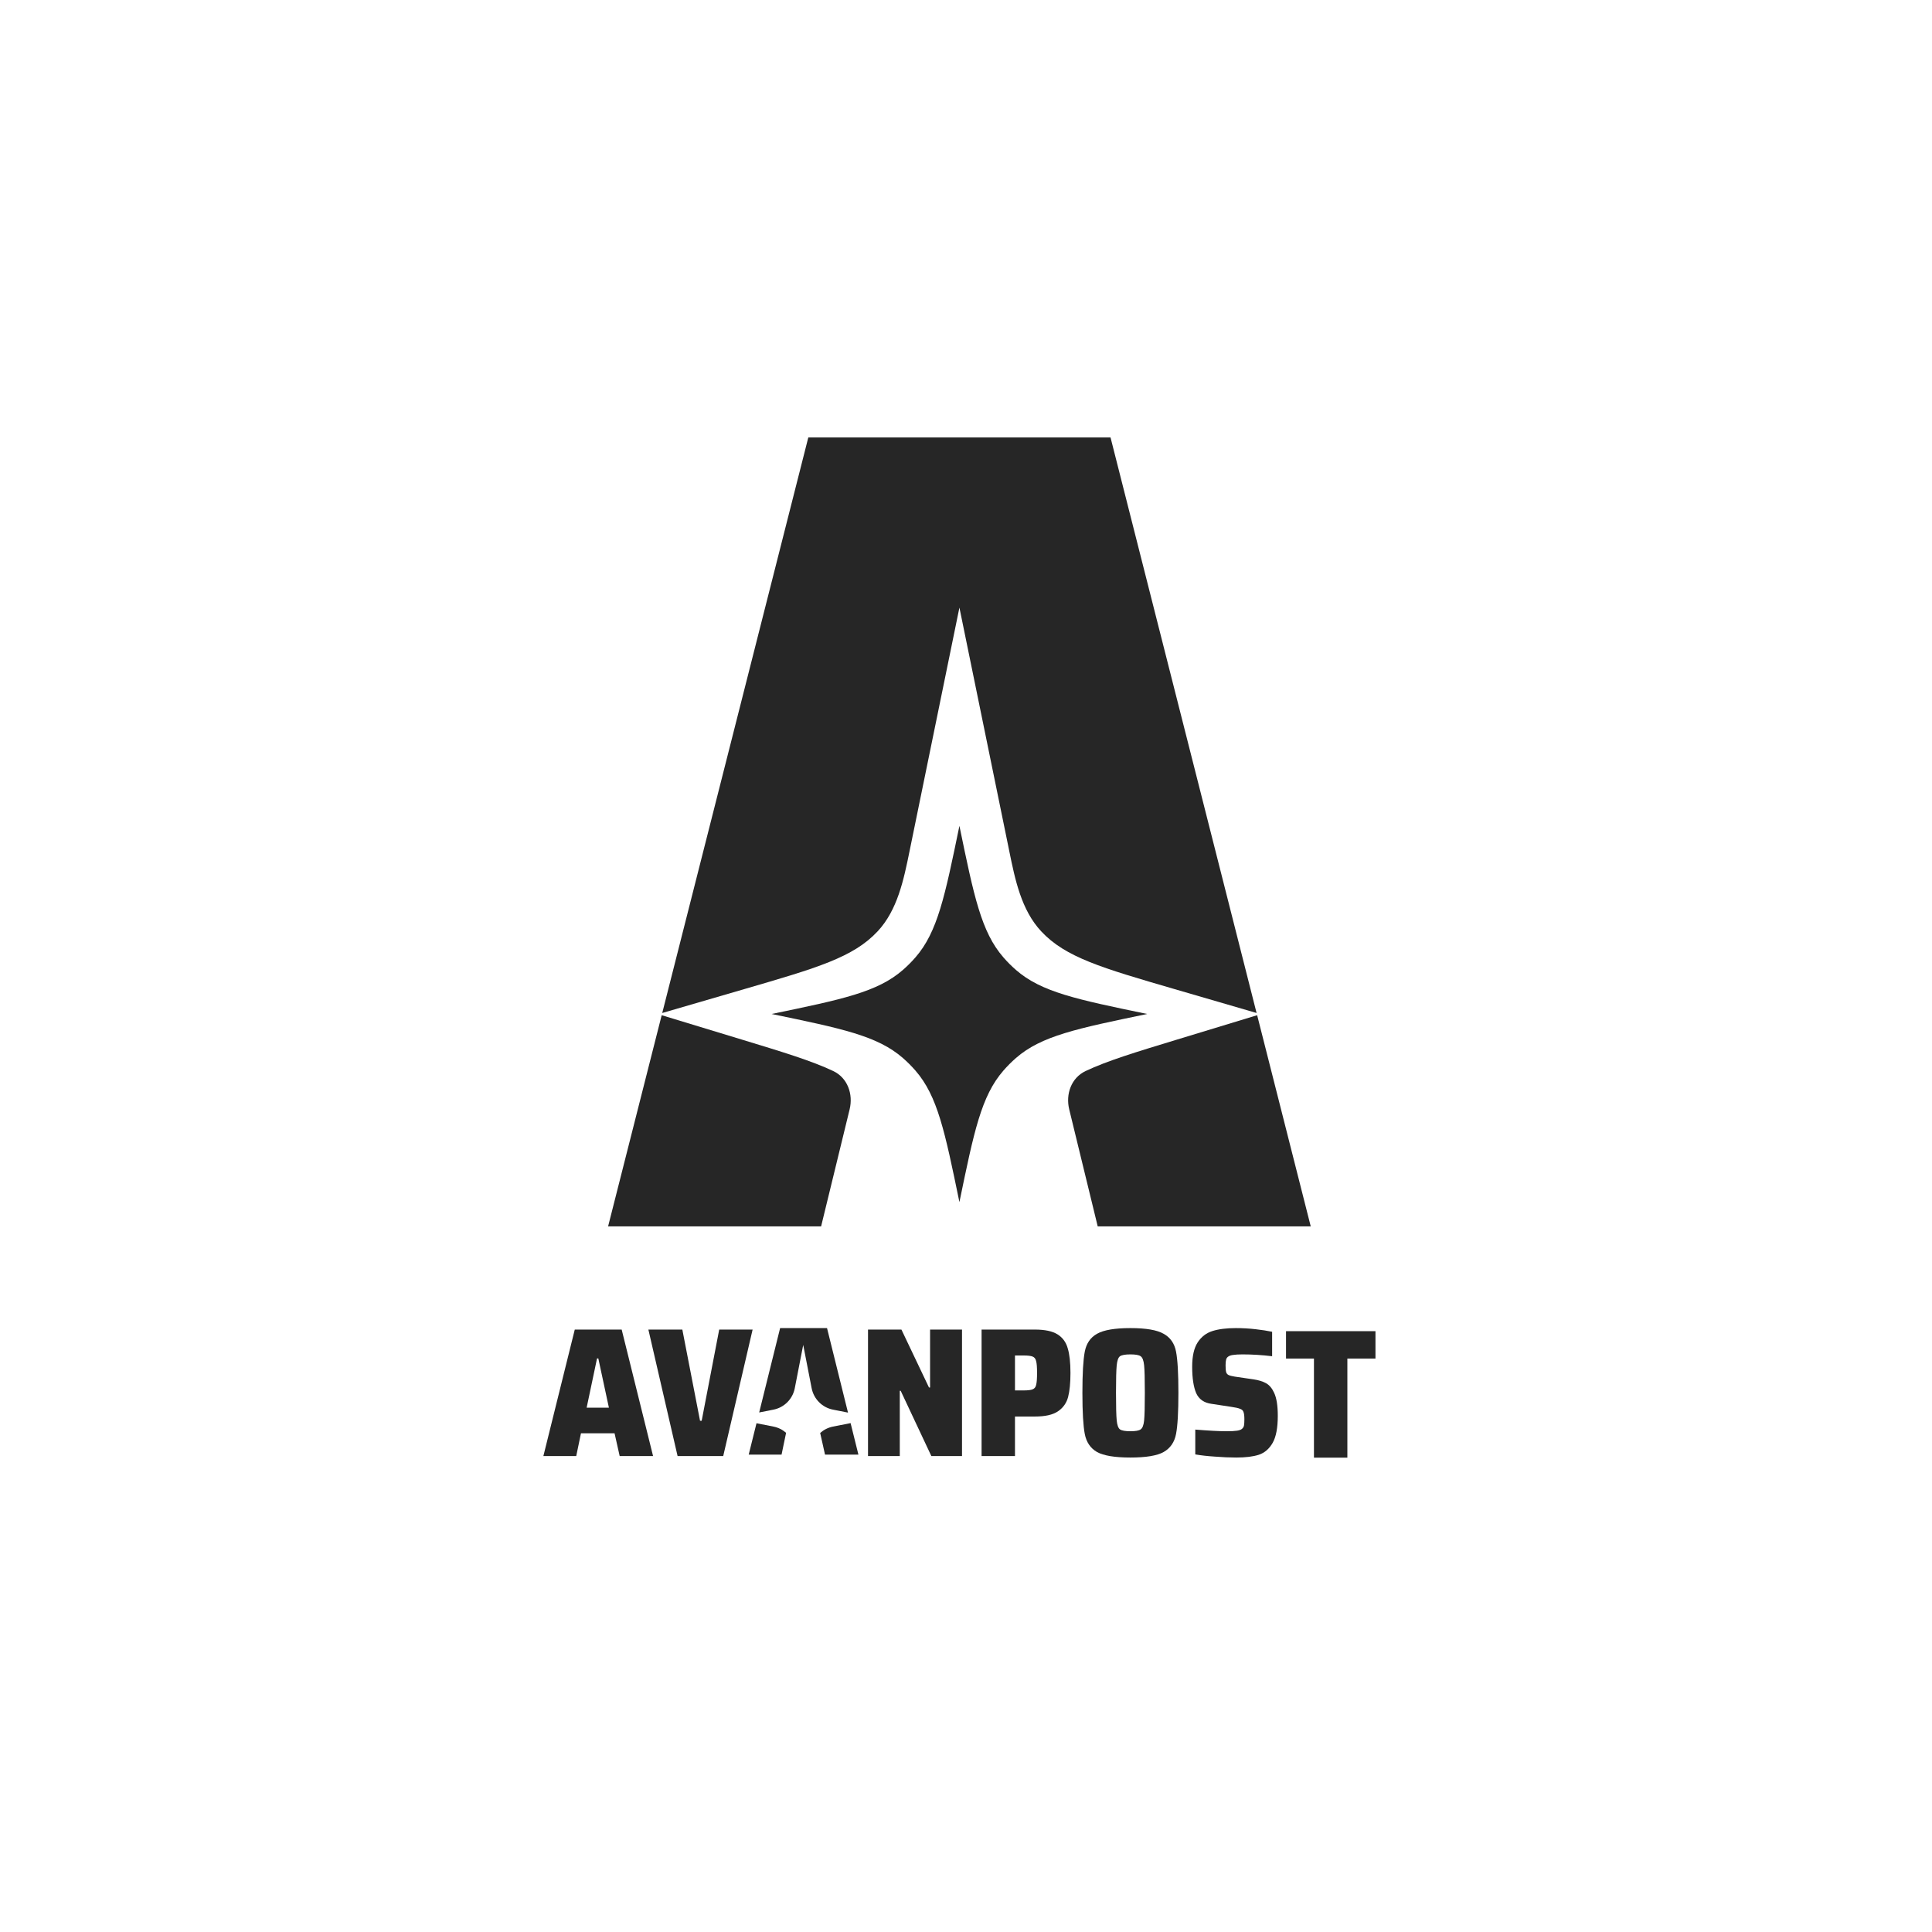
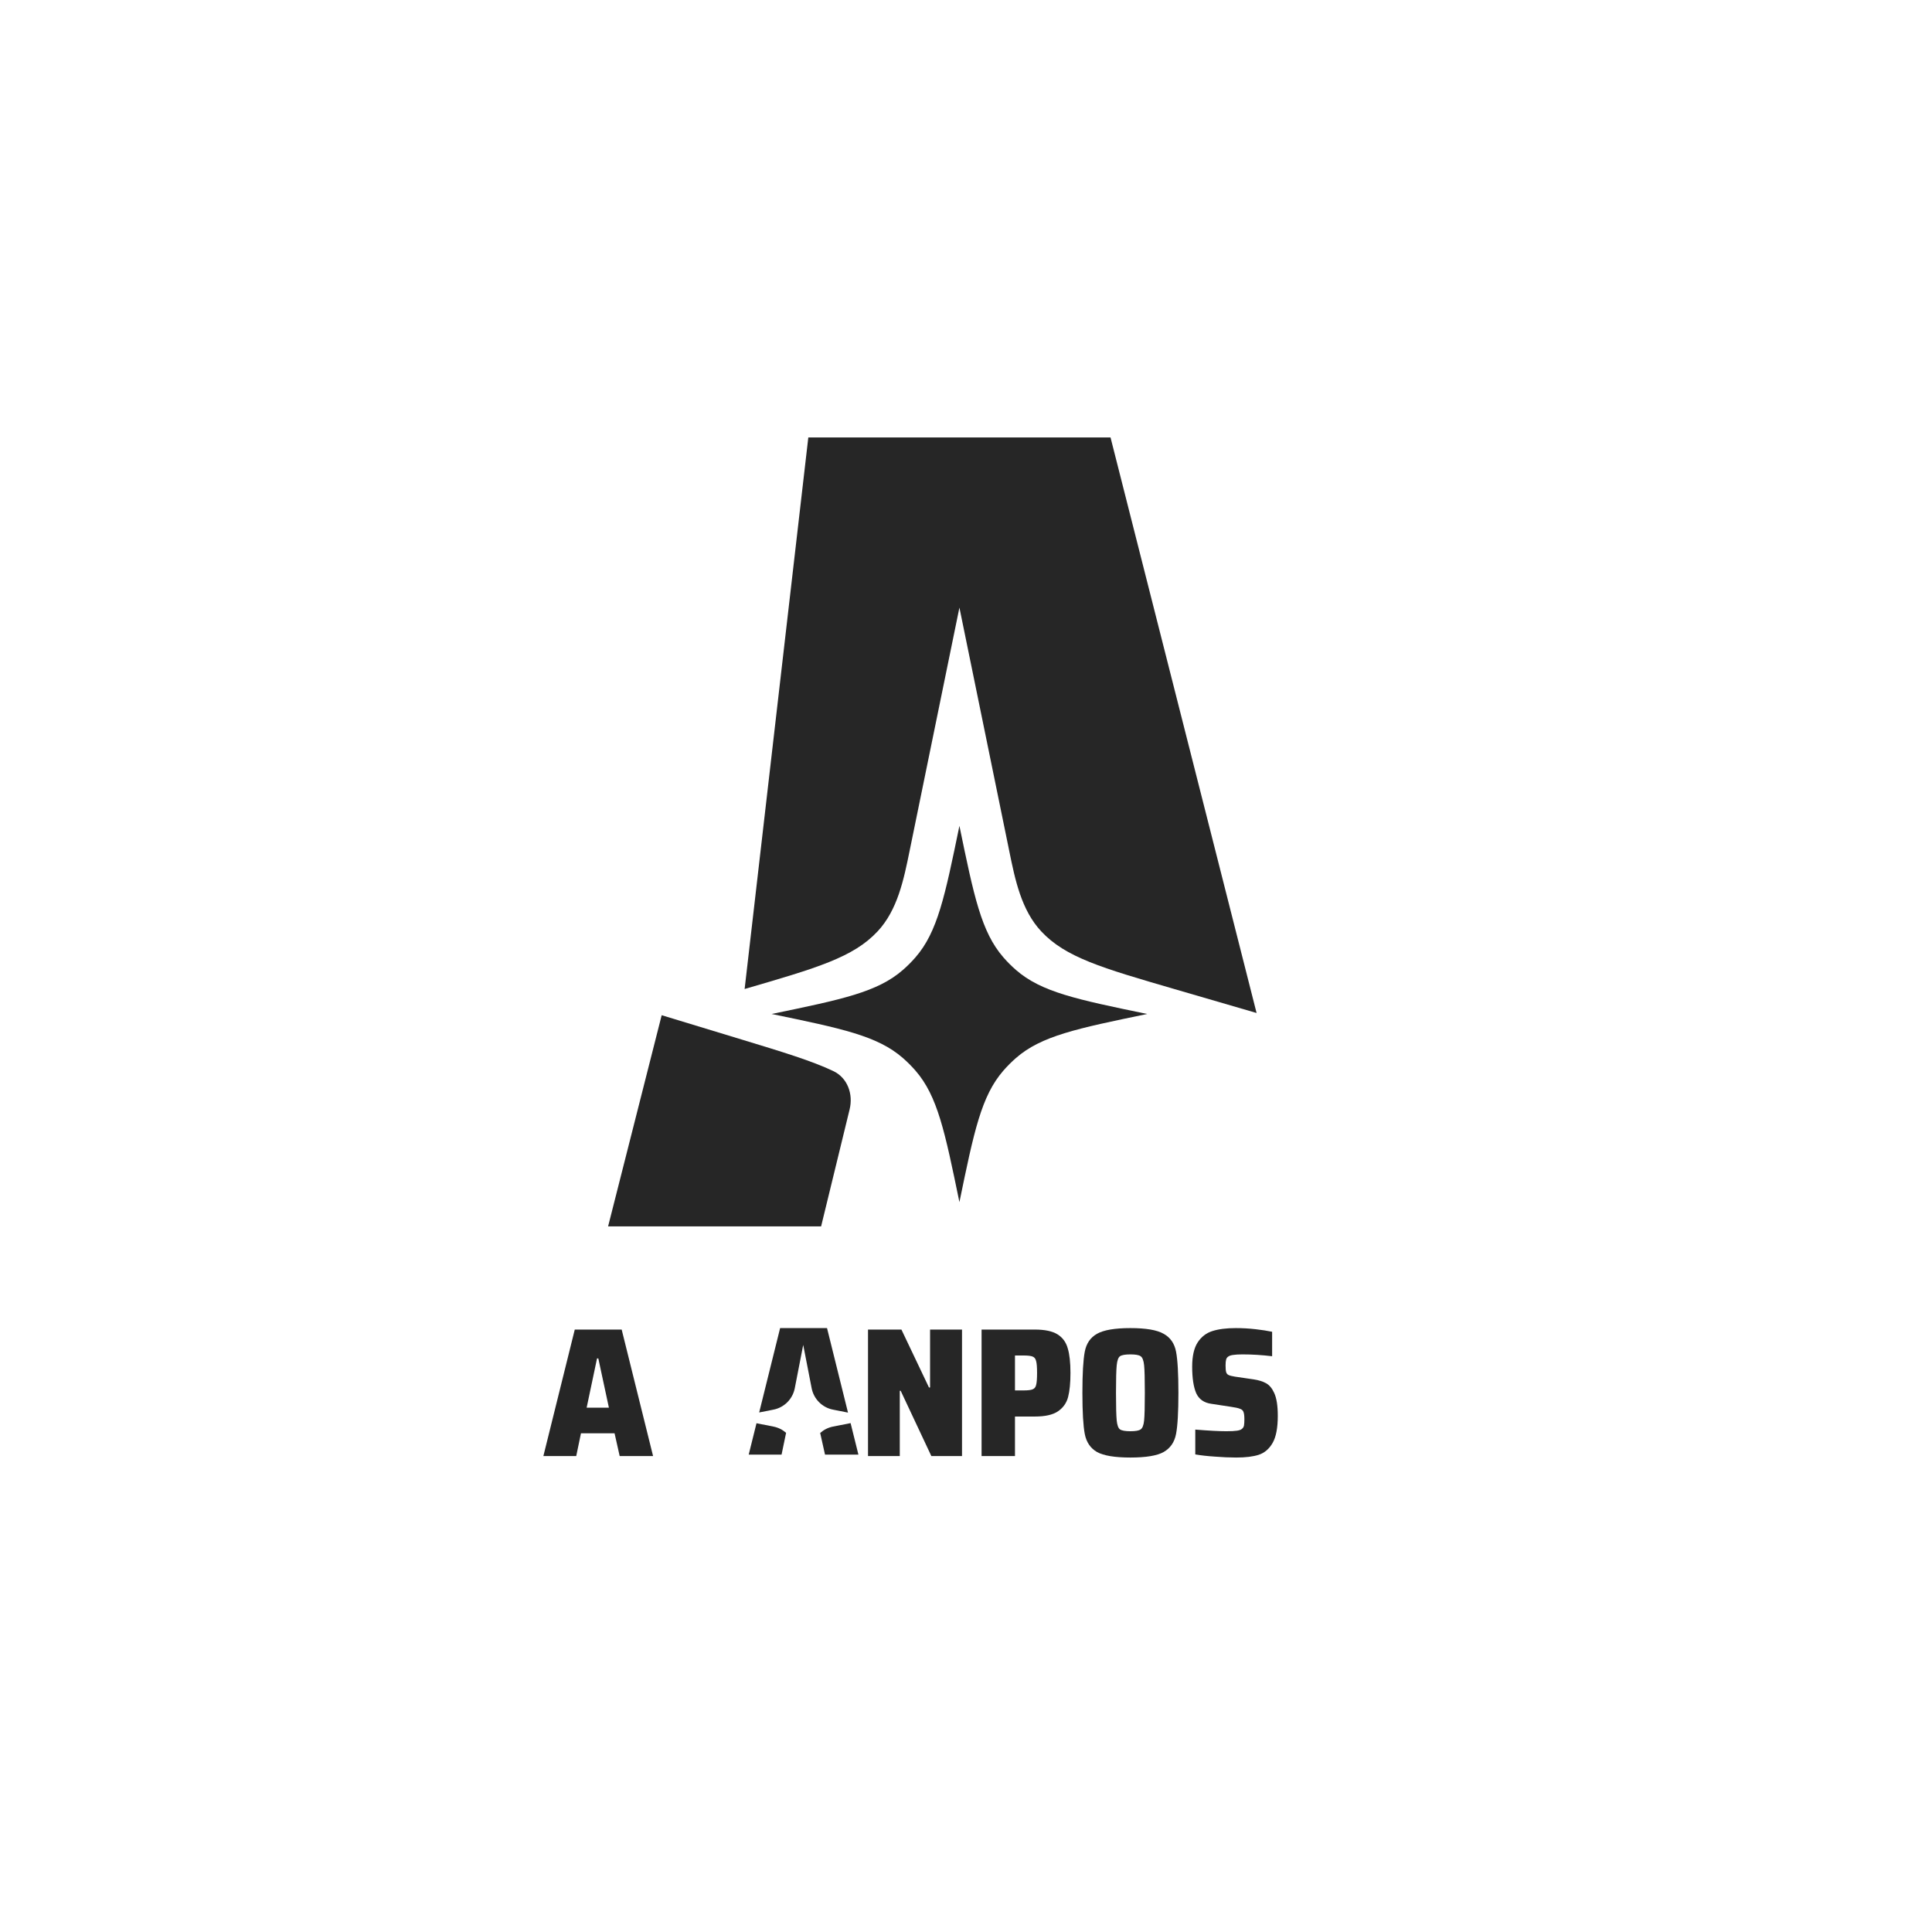
<svg xmlns="http://www.w3.org/2000/svg" width="160" height="160" viewBox="0 0 160 160" fill="none">
  <path d="M50.36 101.564H68.001L70.362 91.874C70.67 90.609 70.192 89.261 69.006 88.699C67.219 87.852 64.832 87.126 61.44 86.095L54.798 84.075L50.36 101.564Z" fill="#262626" />
-   <path d="M91.969 36.227L104.065 83.892L97.243 81.905C91.24 80.157 88.238 79.283 86.231 77.132C84.576 75.36 84.064 72.843 83.579 70.465C83.558 70.362 83.537 70.26 83.517 70.158L79.455 50.319L75.393 70.158C75.372 70.26 75.351 70.362 75.33 70.465C74.846 72.843 74.333 75.36 72.679 77.132C70.671 79.283 67.67 80.157 61.667 81.905L54.844 83.892L66.941 36.227H91.969Z" fill="#262626" />
-   <path d="M108.55 101.564H90.908L88.548 91.874C88.24 90.609 88.718 89.261 89.904 88.699C91.691 87.852 94.078 87.126 97.47 86.095L104.112 84.075L108.55 101.564Z" fill="#262626" />
+   <path d="M91.969 36.227L104.065 83.892L97.243 81.905C91.24 80.157 88.238 79.283 86.231 77.132C84.576 75.36 84.064 72.843 83.579 70.465C83.558 70.362 83.537 70.26 83.517 70.158L79.455 50.319L75.393 70.158C75.372 70.26 75.351 70.362 75.33 70.465C74.846 72.843 74.333 75.36 72.679 77.132C70.671 79.283 67.67 80.157 61.667 81.905L66.941 36.227H91.969Z" fill="#262626" />
  <path d="M79.455 68.394C80.662 74.248 81.265 77.175 83.094 79.282C83.418 79.655 83.766 80.004 84.138 80.328C86.241 82.161 89.163 82.765 95.006 83.974C89.163 85.183 86.241 85.787 84.138 87.619C83.766 87.944 83.418 88.293 83.094 88.666C81.265 90.772 80.662 93.7 79.455 99.554C78.249 93.7 77.646 90.772 75.817 88.666C75.493 88.293 75.144 87.944 74.772 87.619C72.669 85.787 69.748 85.183 63.904 83.974C69.748 82.765 72.669 82.161 74.772 80.328C75.144 80.004 75.493 79.655 75.817 79.282C77.646 77.175 78.249 74.248 79.455 68.394Z" fill="#262626" />
  <path d="M77.131 120.585L74.591 115.179H74.516V120.585H71.885V110.109H74.652L76.934 114.905H77.025V110.109H79.67V120.585H77.131Z" fill="#262626" />
  <path d="M81.29 110.109H85.704C86.53 110.109 87.155 110.241 87.578 110.505C88.001 110.769 88.284 111.154 88.425 111.662C88.576 112.159 88.651 112.839 88.651 113.703C88.651 114.525 88.586 115.19 88.455 115.697C88.324 116.194 88.042 116.59 87.608 116.885C87.185 117.169 86.55 117.311 85.704 117.311H84.056V120.585H81.29V110.109ZM84.766 115.149C85.129 115.149 85.381 115.118 85.522 115.057C85.673 114.997 85.769 114.875 85.809 114.692C85.86 114.499 85.885 114.169 85.885 113.703C85.885 113.236 85.86 112.91 85.809 112.728C85.769 112.535 85.673 112.408 85.522 112.347C85.381 112.287 85.134 112.256 84.781 112.256H84.056V115.149H84.766Z" fill="#262626" />
  <path d="M93.616 120.707C92.326 120.707 91.404 120.554 90.85 120.25C90.305 119.935 89.968 119.437 89.837 118.757C89.706 118.078 89.64 116.941 89.64 115.347C89.64 113.753 89.706 112.616 89.837 111.936C89.968 111.256 90.305 110.764 90.85 110.459C91.404 110.144 92.326 109.987 93.616 109.987C94.906 109.987 95.823 110.144 96.367 110.459C96.921 110.764 97.264 111.256 97.395 111.936C97.526 112.616 97.591 113.753 97.591 115.347C97.591 116.941 97.526 118.078 97.395 118.757C97.264 119.437 96.921 119.935 96.367 120.25C95.823 120.554 94.906 120.707 93.616 120.707ZM93.616 118.529C94.039 118.529 94.321 118.478 94.462 118.377C94.614 118.276 94.709 118.032 94.75 117.646C94.79 117.25 94.81 116.484 94.81 115.347C94.81 114.21 94.79 113.448 94.75 113.062C94.709 112.667 94.614 112.418 94.462 112.317C94.321 112.215 94.039 112.165 93.616 112.165C93.193 112.165 92.905 112.215 92.754 112.317C92.613 112.418 92.522 112.667 92.482 113.062C92.442 113.448 92.422 114.21 92.422 115.347C92.422 116.484 92.442 117.25 92.482 117.646C92.522 118.032 92.613 118.276 92.754 118.377C92.905 118.478 93.193 118.529 93.616 118.529Z" fill="#262626" />
  <path d="M102.389 120.707C101.825 120.707 101.23 120.681 100.605 120.63C99.991 120.59 99.451 120.529 98.988 120.448V118.392C100.117 118.483 100.973 118.529 101.558 118.529C101.961 118.529 102.258 118.513 102.45 118.483C102.651 118.453 102.792 118.397 102.873 118.316C102.954 118.245 103.004 118.154 103.024 118.042C103.044 117.92 103.054 117.752 103.054 117.539C103.054 117.255 103.029 117.052 102.979 116.93C102.938 116.808 102.843 116.722 102.692 116.672C102.55 116.61 102.298 116.555 101.936 116.504L100.333 116.26C99.719 116.179 99.295 115.884 99.064 115.378C98.842 114.859 98.731 114.128 98.731 113.184C98.731 112.312 98.882 111.642 99.184 111.175C99.487 110.708 99.895 110.393 100.409 110.231C100.923 110.068 101.568 109.987 102.344 109.987C102.898 109.987 103.442 110.017 103.976 110.079C104.511 110.139 104.969 110.21 105.352 110.292V112.317C104.506 112.215 103.689 112.165 102.903 112.165C102.571 112.165 102.314 112.18 102.132 112.21C101.961 112.23 101.83 112.271 101.739 112.332C101.638 112.393 101.573 112.479 101.543 112.591C101.512 112.703 101.497 112.865 101.497 113.078C101.497 113.331 101.512 113.515 101.543 113.626C101.573 113.738 101.638 113.819 101.739 113.87C101.84 113.921 102.016 113.967 102.268 114.007L103.825 114.235C104.238 114.296 104.581 114.403 104.853 114.555C105.125 114.707 105.347 114.971 105.518 115.347C105.72 115.773 105.821 116.408 105.821 117.25C105.821 118.245 105.68 118.991 105.397 119.489C105.115 119.986 104.732 120.316 104.249 120.478C103.775 120.63 103.155 120.707 102.389 120.707Z" fill="#262626" />
-   <path d="M56.115 120.585L53.696 110.109H56.508L57.974 117.661H58.11L59.562 110.109H62.328L59.894 120.585H56.115Z" fill="#262626" />
  <path d="M51.319 120.585L50.895 118.697H48.114L47.721 120.585H45L47.6 110.109H51.485L54.085 120.585H51.319ZM49.55 112.499H49.444L48.583 116.58H50.427L49.55 112.499Z" fill="#262626" />
  <path d="M67.923 118.673L68.324 120.463H71.09L70.443 117.856L68.978 118.145C68.577 118.225 68.215 118.411 67.923 118.673Z" fill="#262626" />
  <path d="M65.101 118.661L64.726 120.463H62.005L62.65 117.867L64.059 118.145C64.454 118.223 64.811 118.405 65.101 118.661Z" fill="#262626" />
  <path d="M62.872 116.974L64.059 116.739C64.95 116.563 65.646 115.861 65.821 114.964L66.519 111.38L67.217 114.964C67.392 115.861 68.088 116.563 68.979 116.739L70.228 116.986L68.491 109.987H64.606L62.872 116.974Z" fill="#262626" />
-   <path d="M108.816 120.717V112.51H106.503V110.242H113.91V112.51H111.583V120.717H108.816Z" fill="#262626" />
</svg>